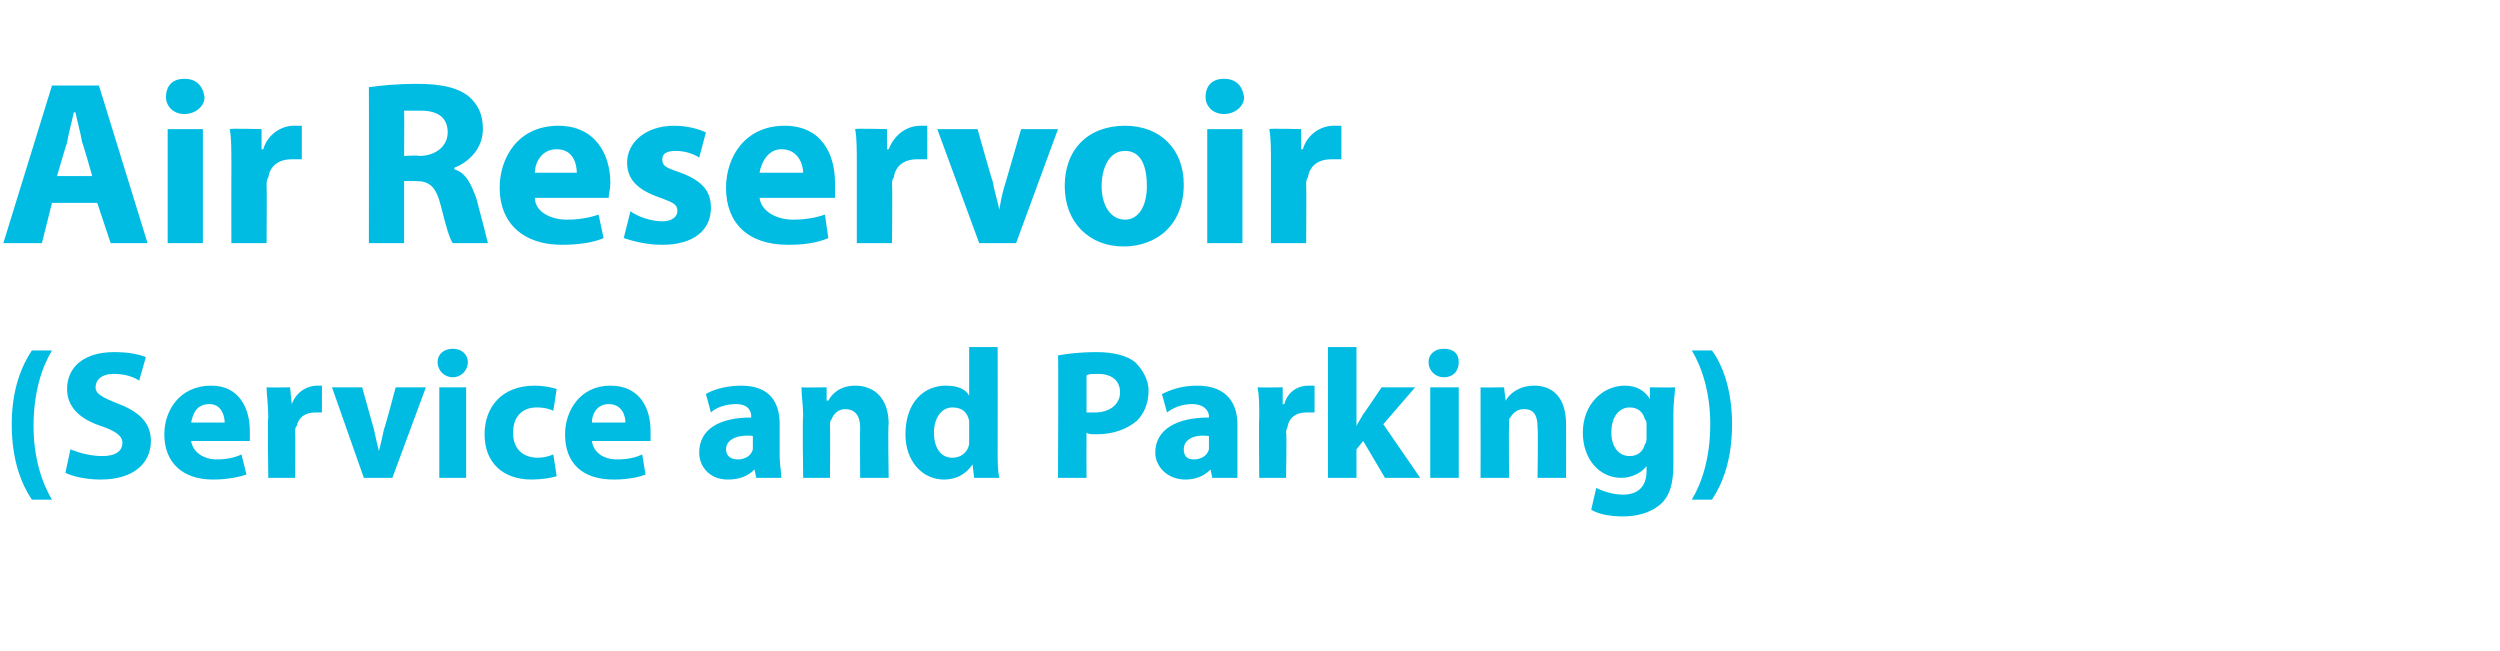
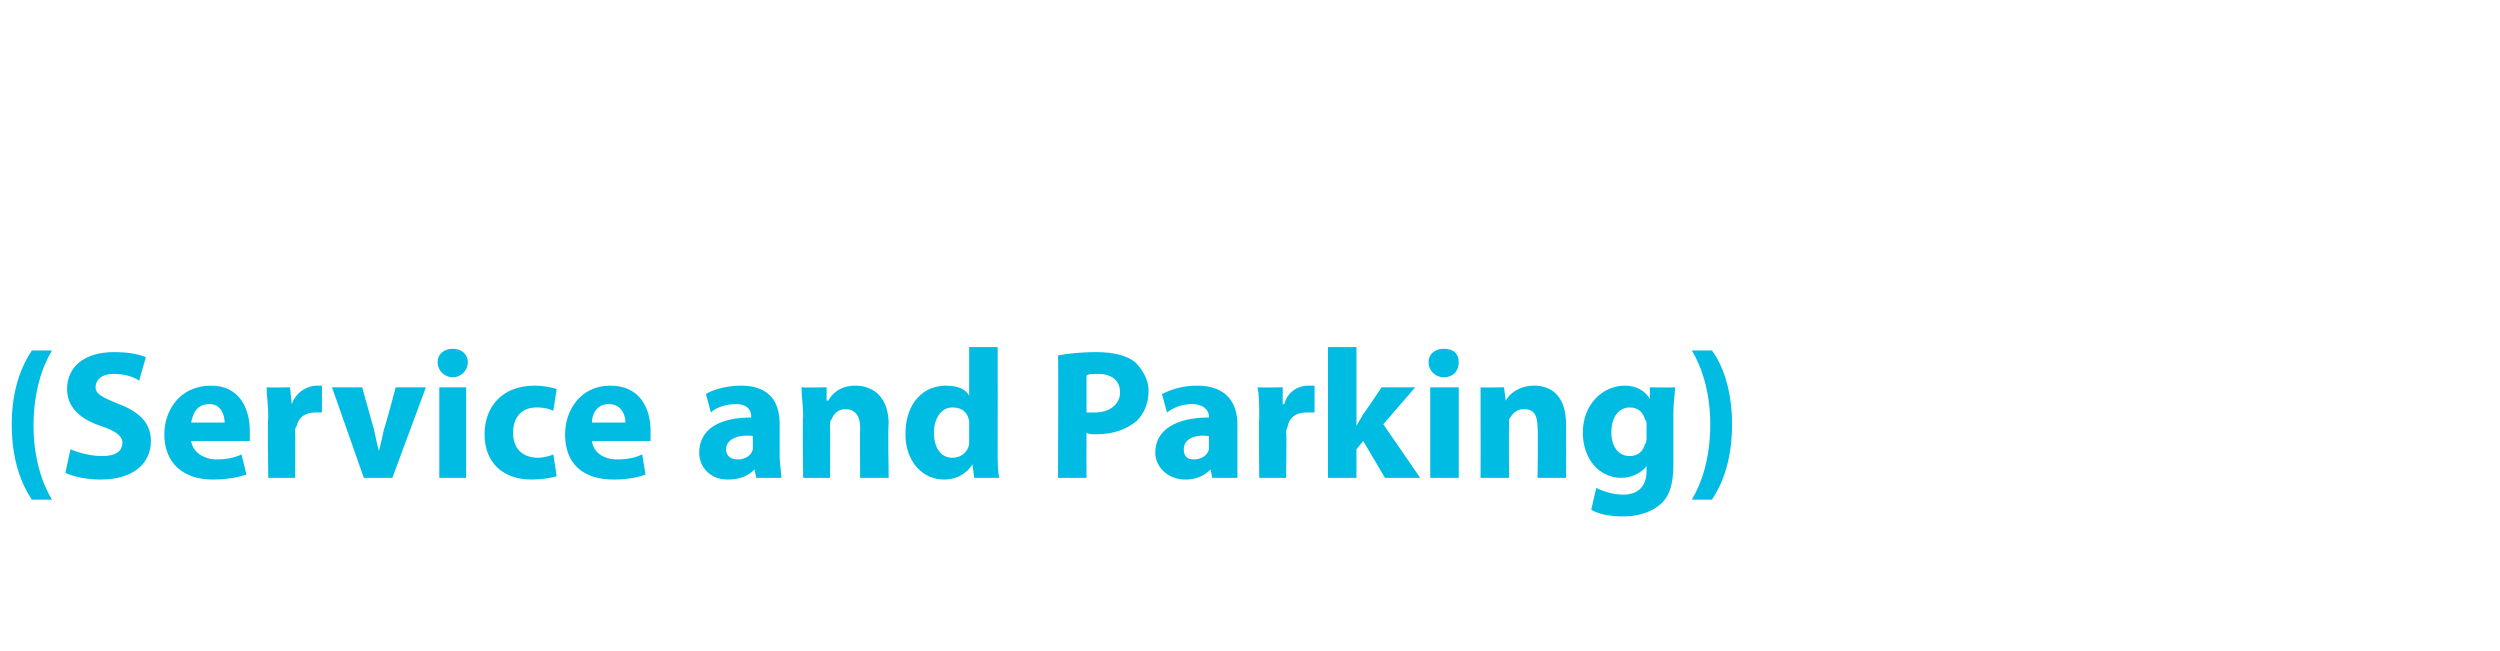
<svg xmlns="http://www.w3.org/2000/svg" version="1.1" width="149.1px" height="38.8px" viewBox="0 -4 149.1 38.8" style="top:-4px">
  <desc>Air Reservoir (Service and Parking)</desc>
  <defs />
  <g id="Polygon41301">
    <path d="M 3.1 16.9 C 2.5 17.9 2 19.4 2 21.4 C 2 23.3 2.5 24.8 3.1 25.8 C 3.1 25.8 1.9 25.8 1.9 25.8 C 1.3 24.9 0.7 23.5 0.7 21.3 C 0.7 19.2 1.3 17.8 1.9 16.9 C 1.9 16.9 3.1 16.9 3.1 16.9 Z M 4.2 22.8 C 4.7 23 5.4 23.2 6.1 23.2 C 6.9 23.2 7.3 22.9 7.3 22.4 C 7.3 22 6.9 21.7 6 21.4 C 4.8 21 4 20.3 4 19.2 C 4 17.9 5 17 6.8 17 C 7.6 17 8.2 17.1 8.7 17.3 C 8.7 17.3 8.3 18.7 8.3 18.7 C 8 18.5 7.5 18.3 6.8 18.3 C 6 18.3 5.7 18.7 5.7 19.1 C 5.7 19.5 6.1 19.7 7.1 20.1 C 8.4 20.6 9 21.3 9 22.3 C 9 23.6 8 24.6 6 24.6 C 5.1 24.6 4.3 24.4 3.9 24.2 C 3.9 24.2 4.2 22.8 4.2 22.8 Z M 11.4 22.3 C 11.5 23 12.2 23.4 12.9 23.4 C 13.5 23.4 14 23.3 14.4 23.1 C 14.4 23.1 14.7 24.3 14.7 24.3 C 14.1 24.5 13.4 24.6 12.7 24.6 C 10.9 24.6 9.8 23.6 9.8 21.9 C 9.8 20.5 10.7 19 12.6 19 C 14.3 19 14.9 20.4 14.9 21.7 C 14.9 22 14.9 22.2 14.9 22.3 C 14.9 22.3 11.4 22.3 11.4 22.3 Z M 13.4 21.2 C 13.4 20.8 13.2 20.1 12.5 20.1 C 11.7 20.1 11.5 20.7 11.4 21.2 C 11.4 21.2 13.4 21.2 13.4 21.2 Z M 16 20.9 C 16 20.1 15.9 19.6 15.9 19.1 C 15.91 19.12 17.3 19.1 17.3 19.1 L 17.4 20.1 C 17.4 20.1 17.45 20.11 17.4 20.1 C 17.7 19.3 18.4 19 18.9 19 C 19.1 19 19.1 19 19.2 19 C 19.2 19 19.2 20.6 19.2 20.6 C 19.1 20.6 19 20.6 18.8 20.6 C 18.2 20.6 17.8 20.9 17.7 21.4 C 17.6 21.5 17.6 21.6 17.6 21.8 C 17.62 21.77 17.6 24.5 17.6 24.5 L 16 24.5 C 16 24.5 15.95 20.89 16 20.9 Z M 21.6 19.1 C 21.6 19.1 22.3 21.62 22.3 21.6 C 22.4 22.1 22.5 22.5 22.6 22.9 C 22.6 22.9 22.6 22.9 22.6 22.9 C 22.7 22.5 22.8 22.1 22.9 21.6 C 22.93 21.62 23.6 19.1 23.6 19.1 L 25.4 19.1 L 23.4 24.5 L 21.7 24.5 L 19.8 19.1 L 21.6 19.1 Z M 26.2 24.5 L 26.2 19.1 L 27.8 19.1 L 27.8 24.5 L 26.2 24.5 Z M 27.9 17.6 C 27.9 18.1 27.5 18.5 27 18.5 C 26.5 18.5 26.1 18.1 26.1 17.6 C 26.1 17.1 26.5 16.8 27 16.8 C 27.5 16.8 27.9 17.1 27.9 17.6 Z M 33.2 24.4 C 32.9 24.5 32.3 24.6 31.7 24.6 C 30 24.6 28.9 23.6 28.9 21.9 C 28.9 20.3 29.9 19 31.9 19 C 32.4 19 32.9 19.1 33.2 19.2 C 33.2 19.2 33 20.5 33 20.5 C 32.8 20.4 32.5 20.3 32 20.3 C 31.1 20.3 30.6 20.9 30.6 21.8 C 30.6 22.8 31.2 23.3 32.1 23.3 C 32.4 23.3 32.8 23.2 33 23.1 C 33 23.1 33.2 24.4 33.2 24.4 Z M 35.3 22.3 C 35.4 23 36 23.4 36.8 23.4 C 37.4 23.4 37.9 23.3 38.3 23.1 C 38.3 23.1 38.5 24.3 38.5 24.3 C 38 24.5 37.3 24.6 36.6 24.6 C 34.7 24.6 33.7 23.6 33.7 21.9 C 33.7 20.5 34.6 19 36.4 19 C 38.2 19 38.8 20.4 38.8 21.7 C 38.8 22 38.8 22.2 38.8 22.3 C 38.8 22.3 35.3 22.3 35.3 22.3 Z M 37.3 21.2 C 37.3 20.8 37.1 20.1 36.3 20.1 C 35.6 20.1 35.3 20.7 35.3 21.2 C 35.3 21.2 37.3 21.2 37.3 21.2 Z M 45.1 24.5 L 45 24 C 45 24 44.97 23.96 45 24 C 44.6 24.4 44.1 24.6 43.4 24.6 C 42.3 24.6 41.7 23.8 41.7 23 C 41.7 21.6 42.9 20.9 44.8 20.9 C 44.8 20.9 44.8 20.8 44.8 20.8 C 44.8 20.6 44.7 20.1 43.9 20.1 C 43.3 20.1 42.7 20.3 42.4 20.6 C 42.4 20.6 42.1 19.5 42.1 19.5 C 42.4 19.3 43.2 19 44.2 19 C 46 19 46.5 20.1 46.5 21.3 C 46.5 21.3 46.5 23.2 46.5 23.2 C 46.5 23.7 46.6 24.2 46.6 24.5 C 46.61 24.5 45.1 24.5 45.1 24.5 Z M 44.9 22 C 44 21.9 43.3 22.2 43.3 22.8 C 43.3 23.2 43.6 23.4 44 23.4 C 44.4 23.4 44.8 23.2 44.9 22.8 C 44.9 22.7 44.9 22.6 44.9 22.5 C 44.9 22.5 44.9 22 44.9 22 Z M 47.9 20.8 C 47.9 20.2 47.8 19.6 47.8 19.1 C 47.81 19.12 49.3 19.1 49.3 19.1 L 49.3 19.9 C 49.3 19.9 49.37 19.86 49.4 19.9 C 49.6 19.5 50.1 19 51 19 C 52.1 19 53 19.7 53 21.3 C 52.95 21.31 53 24.5 53 24.5 L 51.3 24.5 C 51.3 24.5 51.28 21.52 51.3 21.5 C 51.3 20.8 51 20.4 50.4 20.4 C 50 20.4 49.7 20.7 49.6 21 C 49.5 21.1 49.5 21.2 49.5 21.4 C 49.52 21.4 49.5 24.5 49.5 24.5 L 47.9 24.5 C 47.9 24.5 47.85 20.84 47.9 20.8 Z M 59.5 16.7 C 59.5 16.7 59.51 22.89 59.5 22.9 C 59.5 23.5 59.5 24.1 59.6 24.5 C 59.55 24.5 58.1 24.5 58.1 24.5 L 58 23.7 C 58 23.7 57.97 23.71 58 23.7 C 57.6 24.3 57 24.6 56.3 24.6 C 55 24.6 54 23.5 54 21.9 C 54 20 55.1 19 56.4 19 C 57.1 19 57.6 19.2 57.8 19.6 C 57.82 19.61 57.8 19.6 57.8 19.6 L 57.8 16.7 L 59.5 16.7 Z M 57.8 21.4 C 57.8 21.3 57.8 21.2 57.8 21.1 C 57.7 20.6 57.4 20.3 56.8 20.3 C 56.1 20.3 55.7 21 55.7 21.8 C 55.7 22.7 56.1 23.3 56.8 23.3 C 57.3 23.3 57.7 23 57.8 22.5 C 57.8 22.4 57.8 22.2 57.8 22.1 C 57.8 22.1 57.8 21.4 57.8 21.4 Z M 63.1 17.2 C 63.6 17.1 64.4 17 65.4 17 C 66.4 17 67.2 17.2 67.7 17.6 C 68.1 18 68.5 18.6 68.5 19.3 C 68.5 20.1 68.2 20.7 67.8 21.1 C 67.2 21.6 66.4 21.9 65.4 21.9 C 65.1 21.9 64.9 21.9 64.8 21.8 C 64.79 21.85 64.8 24.5 64.8 24.5 L 63.1 24.5 C 63.1 24.5 63.13 17.19 63.1 17.2 Z M 64.8 20.6 C 64.9 20.6 65.1 20.6 65.3 20.6 C 66.2 20.6 66.8 20.1 66.8 19.4 C 66.8 18.7 66.3 18.3 65.5 18.3 C 65.1 18.3 64.9 18.3 64.8 18.4 C 64.8 18.4 64.8 20.6 64.8 20.6 Z M 72.3 24.5 L 72.2 24 C 72.2 24 72.19 23.96 72.2 24 C 71.8 24.4 71.3 24.6 70.7 24.6 C 69.6 24.6 68.9 23.8 68.9 23 C 68.9 21.6 70.2 20.9 72.1 20.9 C 72.1 20.9 72.1 20.8 72.1 20.8 C 72.1 20.6 71.9 20.1 71.1 20.1 C 70.5 20.1 70 20.3 69.6 20.6 C 69.6 20.6 69.3 19.5 69.3 19.5 C 69.7 19.3 70.4 19 71.4 19 C 73.2 19 73.8 20.1 73.8 21.3 C 73.8 21.3 73.8 23.2 73.8 23.2 C 73.8 23.7 73.8 24.2 73.8 24.5 C 73.83 24.5 72.3 24.5 72.3 24.5 Z M 72.1 22 C 71.2 21.9 70.6 22.2 70.6 22.8 C 70.6 23.2 70.8 23.4 71.2 23.4 C 71.6 23.4 72 23.2 72.1 22.8 C 72.1 22.7 72.1 22.6 72.1 22.5 C 72.1 22.5 72.1 22 72.1 22 Z M 75.1 20.9 C 75.1 20.1 75.1 19.6 75 19.1 C 75.03 19.12 76.5 19.1 76.5 19.1 L 76.5 20.1 C 76.5 20.1 76.57 20.11 76.6 20.1 C 76.8 19.3 77.5 19 78 19 C 78.2 19 78.3 19 78.4 19 C 78.4 19 78.4 20.6 78.4 20.6 C 78.3 20.6 78.1 20.6 77.9 20.6 C 77.3 20.6 76.9 20.9 76.8 21.4 C 76.8 21.5 76.7 21.6 76.7 21.8 C 76.75 21.77 76.7 24.5 76.7 24.5 L 75.1 24.5 C 75.1 24.5 75.07 20.89 75.1 20.9 Z M 80.9 21.4 C 80.9 21.4 80.91 21.39 80.9 21.4 C 81 21.2 81.2 20.9 81.3 20.7 C 81.3 20.74 82.4 19.1 82.4 19.1 L 84.4 19.1 L 82.5 21.3 L 84.7 24.5 L 82.6 24.5 L 81.3 22.3 L 80.9 22.8 L 80.9 24.5 L 79.2 24.5 L 79.2 16.7 L 80.9 16.7 L 80.9 21.4 Z M 85.3 24.5 L 85.3 19.1 L 87 19.1 L 87 24.5 L 85.3 24.5 Z M 87 17.6 C 87 18.1 86.7 18.5 86.1 18.5 C 85.6 18.5 85.2 18.1 85.2 17.6 C 85.2 17.1 85.6 16.8 86.1 16.8 C 86.7 16.8 87 17.1 87 17.6 Z M 88.3 20.8 C 88.3 20.2 88.3 19.6 88.3 19.1 C 88.26 19.12 89.7 19.1 89.7 19.1 L 89.8 19.9 C 89.8 19.9 89.82 19.86 89.8 19.9 C 90 19.5 90.6 19 91.5 19 C 92.6 19 93.4 19.7 93.4 21.3 C 93.41 21.31 93.4 24.5 93.4 24.5 L 91.7 24.5 C 91.7 24.5 91.74 21.52 91.7 21.5 C 91.7 20.8 91.5 20.4 90.9 20.4 C 90.4 20.4 90.2 20.7 90 21 C 90 21.1 90 21.2 90 21.4 C 89.98 21.4 90 24.5 90 24.5 L 88.3 24.5 C 88.3 24.5 88.31 20.84 88.3 20.8 Z M 99.9 19.1 C 99.9 19.5 99.8 19.9 99.8 20.7 C 99.8 20.7 99.8 23.7 99.8 23.7 C 99.8 24.8 99.6 25.6 99 26.1 C 98.4 26.6 97.6 26.8 96.8 26.8 C 96.1 26.8 95.4 26.7 94.9 26.4 C 94.9 26.4 95.2 25.1 95.2 25.1 C 95.6 25.3 96.2 25.5 96.8 25.5 C 97.6 25.5 98.2 25.1 98.2 24.1 C 98.2 24.1 98.2 23.8 98.2 23.8 C 98.2 23.8 98.17 23.75 98.2 23.8 C 97.9 24.2 97.3 24.5 96.7 24.5 C 95.4 24.5 94.4 23.4 94.4 21.8 C 94.4 20.1 95.6 19 96.9 19 C 97.6 19 98.1 19.3 98.4 19.8 C 98.36 19.76 98.4 19.8 98.4 19.8 L 98.4 19.1 C 98.4 19.1 99.89 19.12 99.9 19.1 Z M 98.2 21.3 C 98.2 21.2 98.2 21.1 98.1 21 C 98 20.6 97.7 20.3 97.2 20.3 C 96.6 20.3 96.1 20.8 96.1 21.8 C 96.1 22.6 96.5 23.2 97.2 23.2 C 97.7 23.2 98 22.9 98.1 22.5 C 98.2 22.4 98.2 22.2 98.2 22.1 C 98.2 22.1 98.2 21.3 98.2 21.3 Z M 100.9 25.8 C 101.5 24.8 102 23.3 102 21.3 C 102 19.4 101.5 17.9 100.9 16.9 C 100.9 16.9 102.1 16.9 102.1 16.9 C 102.7 17.7 103.3 19.2 103.3 21.3 C 103.3 23.5 102.7 24.9 102.1 25.8 C 102.1 25.8 100.9 25.8 100.9 25.8 Z " stroke="none" fill="#00bce3" />
  </g>
  <g id="Polygon41300">
-     <path d="M 3.1 8.1 L 2.5 10.5 L 0.2 10.5 L 3.1 1.1 L 5.9 1.1 L 8.8 10.5 L 6.6 10.5 L 5.8 8.1 L 3.1 8.1 Z M 5.5 6.5 C 5.5 6.5 4.93 4.48 4.9 4.5 C 4.8 3.9 4.6 3.2 4.5 2.7 C 4.5 2.7 4.4 2.7 4.4 2.7 C 4.3 3.2 4.1 3.9 4 4.5 C 3.99 4.48 3.4 6.5 3.4 6.5 L 5.5 6.5 Z M 10 10.5 L 10 3.7 L 12.1 3.7 L 12.1 10.5 L 10 10.5 Z M 12.2 1.8 C 12.2 2.3 11.7 2.8 11 2.8 C 10.3 2.8 9.9 2.3 9.9 1.8 C 9.9 1.1 10.3 0.7 11 0.7 C 11.7 0.7 12.1 1.1 12.2 1.8 Z M 13.8 5.9 C 13.8 4.9 13.8 4.2 13.7 3.7 C 13.73 3.65 15.6 3.7 15.6 3.7 L 15.6 4.9 C 15.6 4.9 15.69 4.91 15.7 4.9 C 16 3.9 16.9 3.5 17.5 3.5 C 17.7 3.5 17.8 3.5 18 3.5 C 18 3.5 18 5.5 18 5.5 C 17.8 5.5 17.7 5.5 17.4 5.5 C 16.6 5.5 16.1 5.9 16 6.6 C 15.9 6.7 15.9 6.9 15.9 7 C 15.92 7.03 15.9 10.5 15.9 10.5 L 13.8 10.5 C 13.8 10.5 13.79 5.91 13.8 5.9 Z M 22 1.2 C 22.7 1.1 23.7 1 24.8 1 C 26.3 1 27.2 1.2 27.9 1.7 C 28.5 2.2 28.8 2.8 28.8 3.7 C 28.8 4.9 27.9 5.7 27.1 6 C 27.1 6 27.1 6.1 27.1 6.1 C 27.8 6.3 28.1 7 28.4 7.8 C 28.7 8.9 29 10.1 29.1 10.5 C 29.1 10.5 27 10.5 27 10.5 C 26.8 10.2 26.6 9.5 26.3 8.3 C 26 7.1 25.6 6.8 24.8 6.8 C 24.77 6.79 24.1 6.8 24.1 6.8 L 24.1 10.5 L 22 10.5 C 22 10.5 22.01 1.19 22 1.2 Z M 24.1 5.3 C 24.1 5.3 24.96 5.25 25 5.3 C 26 5.3 26.7 4.7 26.7 3.9 C 26.7 3 26.1 2.6 25.1 2.6 C 24.6 2.6 24.3 2.6 24.1 2.6 C 24.12 2.65 24.1 5.3 24.1 5.3 Z M 31.9 7.8 C 31.9 8.6 32.8 9.1 33.8 9.1 C 34.5 9.1 35.1 9 35.7 8.8 C 35.7 8.8 36 10.2 36 10.2 C 35.3 10.5 34.4 10.6 33.5 10.6 C 31.2 10.6 29.8 9.3 29.8 7.2 C 29.8 5.4 30.9 3.5 33.3 3.5 C 35.5 3.5 36.4 5.2 36.4 6.9 C 36.4 7.3 36.3 7.6 36.3 7.8 C 36.3 7.8 31.9 7.8 31.9 7.8 Z M 34.4 6.3 C 34.4 5.8 34.2 4.9 33.2 4.9 C 32.3 4.9 31.9 5.7 31.9 6.3 C 31.9 6.3 34.4 6.3 34.4 6.3 Z M 37.6 8.6 C 38 8.9 38.8 9.2 39.5 9.2 C 40.1 9.2 40.4 8.9 40.4 8.6 C 40.4 8.2 40.2 8.1 39.4 7.8 C 37.9 7.3 37.4 6.6 37.4 5.7 C 37.4 4.5 38.5 3.5 40.2 3.5 C 41 3.5 41.7 3.7 42.1 3.9 C 42.1 3.9 41.7 5.4 41.7 5.4 C 41.4 5.2 40.9 5 40.3 5 C 39.7 5 39.5 5.2 39.5 5.5 C 39.5 5.9 39.7 6 40.6 6.3 C 41.9 6.8 42.4 7.4 42.4 8.4 C 42.4 9.7 41.4 10.6 39.5 10.6 C 38.6 10.6 37.8 10.4 37.2 10.2 C 37.2 10.2 37.6 8.6 37.6 8.6 Z M 45.3 7.8 C 45.4 8.6 46.3 9.1 47.3 9.1 C 48 9.1 48.6 9 49.2 8.8 C 49.2 8.8 49.4 10.2 49.4 10.2 C 48.7 10.5 47.9 10.6 47 10.6 C 44.6 10.6 43.3 9.3 43.3 7.2 C 43.3 5.4 44.4 3.5 46.8 3.5 C 49 3.5 49.8 5.2 49.8 6.9 C 49.8 7.3 49.8 7.6 49.8 7.8 C 49.8 7.8 45.3 7.8 45.3 7.8 Z M 47.9 6.3 C 47.9 5.8 47.6 4.9 46.6 4.9 C 45.8 4.9 45.4 5.7 45.3 6.3 C 45.3 6.3 47.9 6.3 47.9 6.3 Z M 51.1 5.9 C 51.1 4.9 51.1 4.2 51 3.7 C 51.04 3.65 52.9 3.7 52.9 3.7 L 52.9 4.9 C 52.9 4.9 53 4.91 53 4.9 C 53.4 3.9 54.2 3.5 54.9 3.5 C 55 3.5 55.1 3.5 55.3 3.5 C 55.3 3.5 55.3 5.5 55.3 5.5 C 55.1 5.5 55 5.5 54.7 5.5 C 53.9 5.5 53.4 5.9 53.3 6.6 C 53.2 6.7 53.2 6.9 53.2 7 C 53.23 7.03 53.2 10.5 53.2 10.5 L 51.1 10.5 C 51.1 10.5 51.1 5.91 51.1 5.9 Z M 58.3 3.7 C 58.3 3.7 59.18 6.83 59.2 6.8 C 59.3 7.4 59.5 8 59.6 8.5 C 59.6 8.5 59.6 8.5 59.6 8.5 C 59.7 7.9 59.8 7.4 60 6.8 C 59.99 6.83 60.9 3.7 60.9 3.7 L 63.1 3.7 L 60.6 10.5 L 58.4 10.5 L 55.9 3.7 L 58.3 3.7 Z M 70.6 7 C 70.6 9.5 68.9 10.7 67 10.7 C 65 10.7 63.5 9.3 63.5 7.1 C 63.5 4.9 64.9 3.5 67.1 3.5 C 69.2 3.5 70.6 4.9 70.6 7 Z M 65.7 7.1 C 65.7 8.2 66.2 9.1 67.1 9.1 C 67.9 9.1 68.4 8.3 68.4 7.1 C 68.4 6 68.1 5 67.1 5 C 66.1 5 65.7 6.1 65.7 7.1 Z M 72 10.5 L 72 3.7 L 74.1 3.7 L 74.1 10.5 L 72 10.5 Z M 74.2 1.8 C 74.2 2.3 73.7 2.8 73 2.8 C 72.3 2.8 71.9 2.3 71.9 1.8 C 71.9 1.1 72.3 0.7 73 0.7 C 73.7 0.7 74.1 1.1 74.2 1.8 Z M 75.8 5.9 C 75.8 4.9 75.8 4.2 75.7 3.7 C 75.74 3.65 77.6 3.7 77.6 3.7 L 77.6 4.9 C 77.6 4.9 77.7 4.91 77.7 4.9 C 78 3.9 78.9 3.5 79.5 3.5 C 79.7 3.5 79.8 3.5 80 3.5 C 80 3.5 80 5.5 80 5.5 C 79.8 5.5 79.7 5.5 79.4 5.5 C 78.6 5.5 78.1 5.9 78 6.6 C 77.9 6.7 77.9 6.9 77.9 7 C 77.92 7.03 77.9 10.5 77.9 10.5 L 75.8 10.5 C 75.8 10.5 75.8 5.91 75.8 5.9 Z " stroke="none" fill="#00bce3" />
-   </g>
+     </g>
</svg>